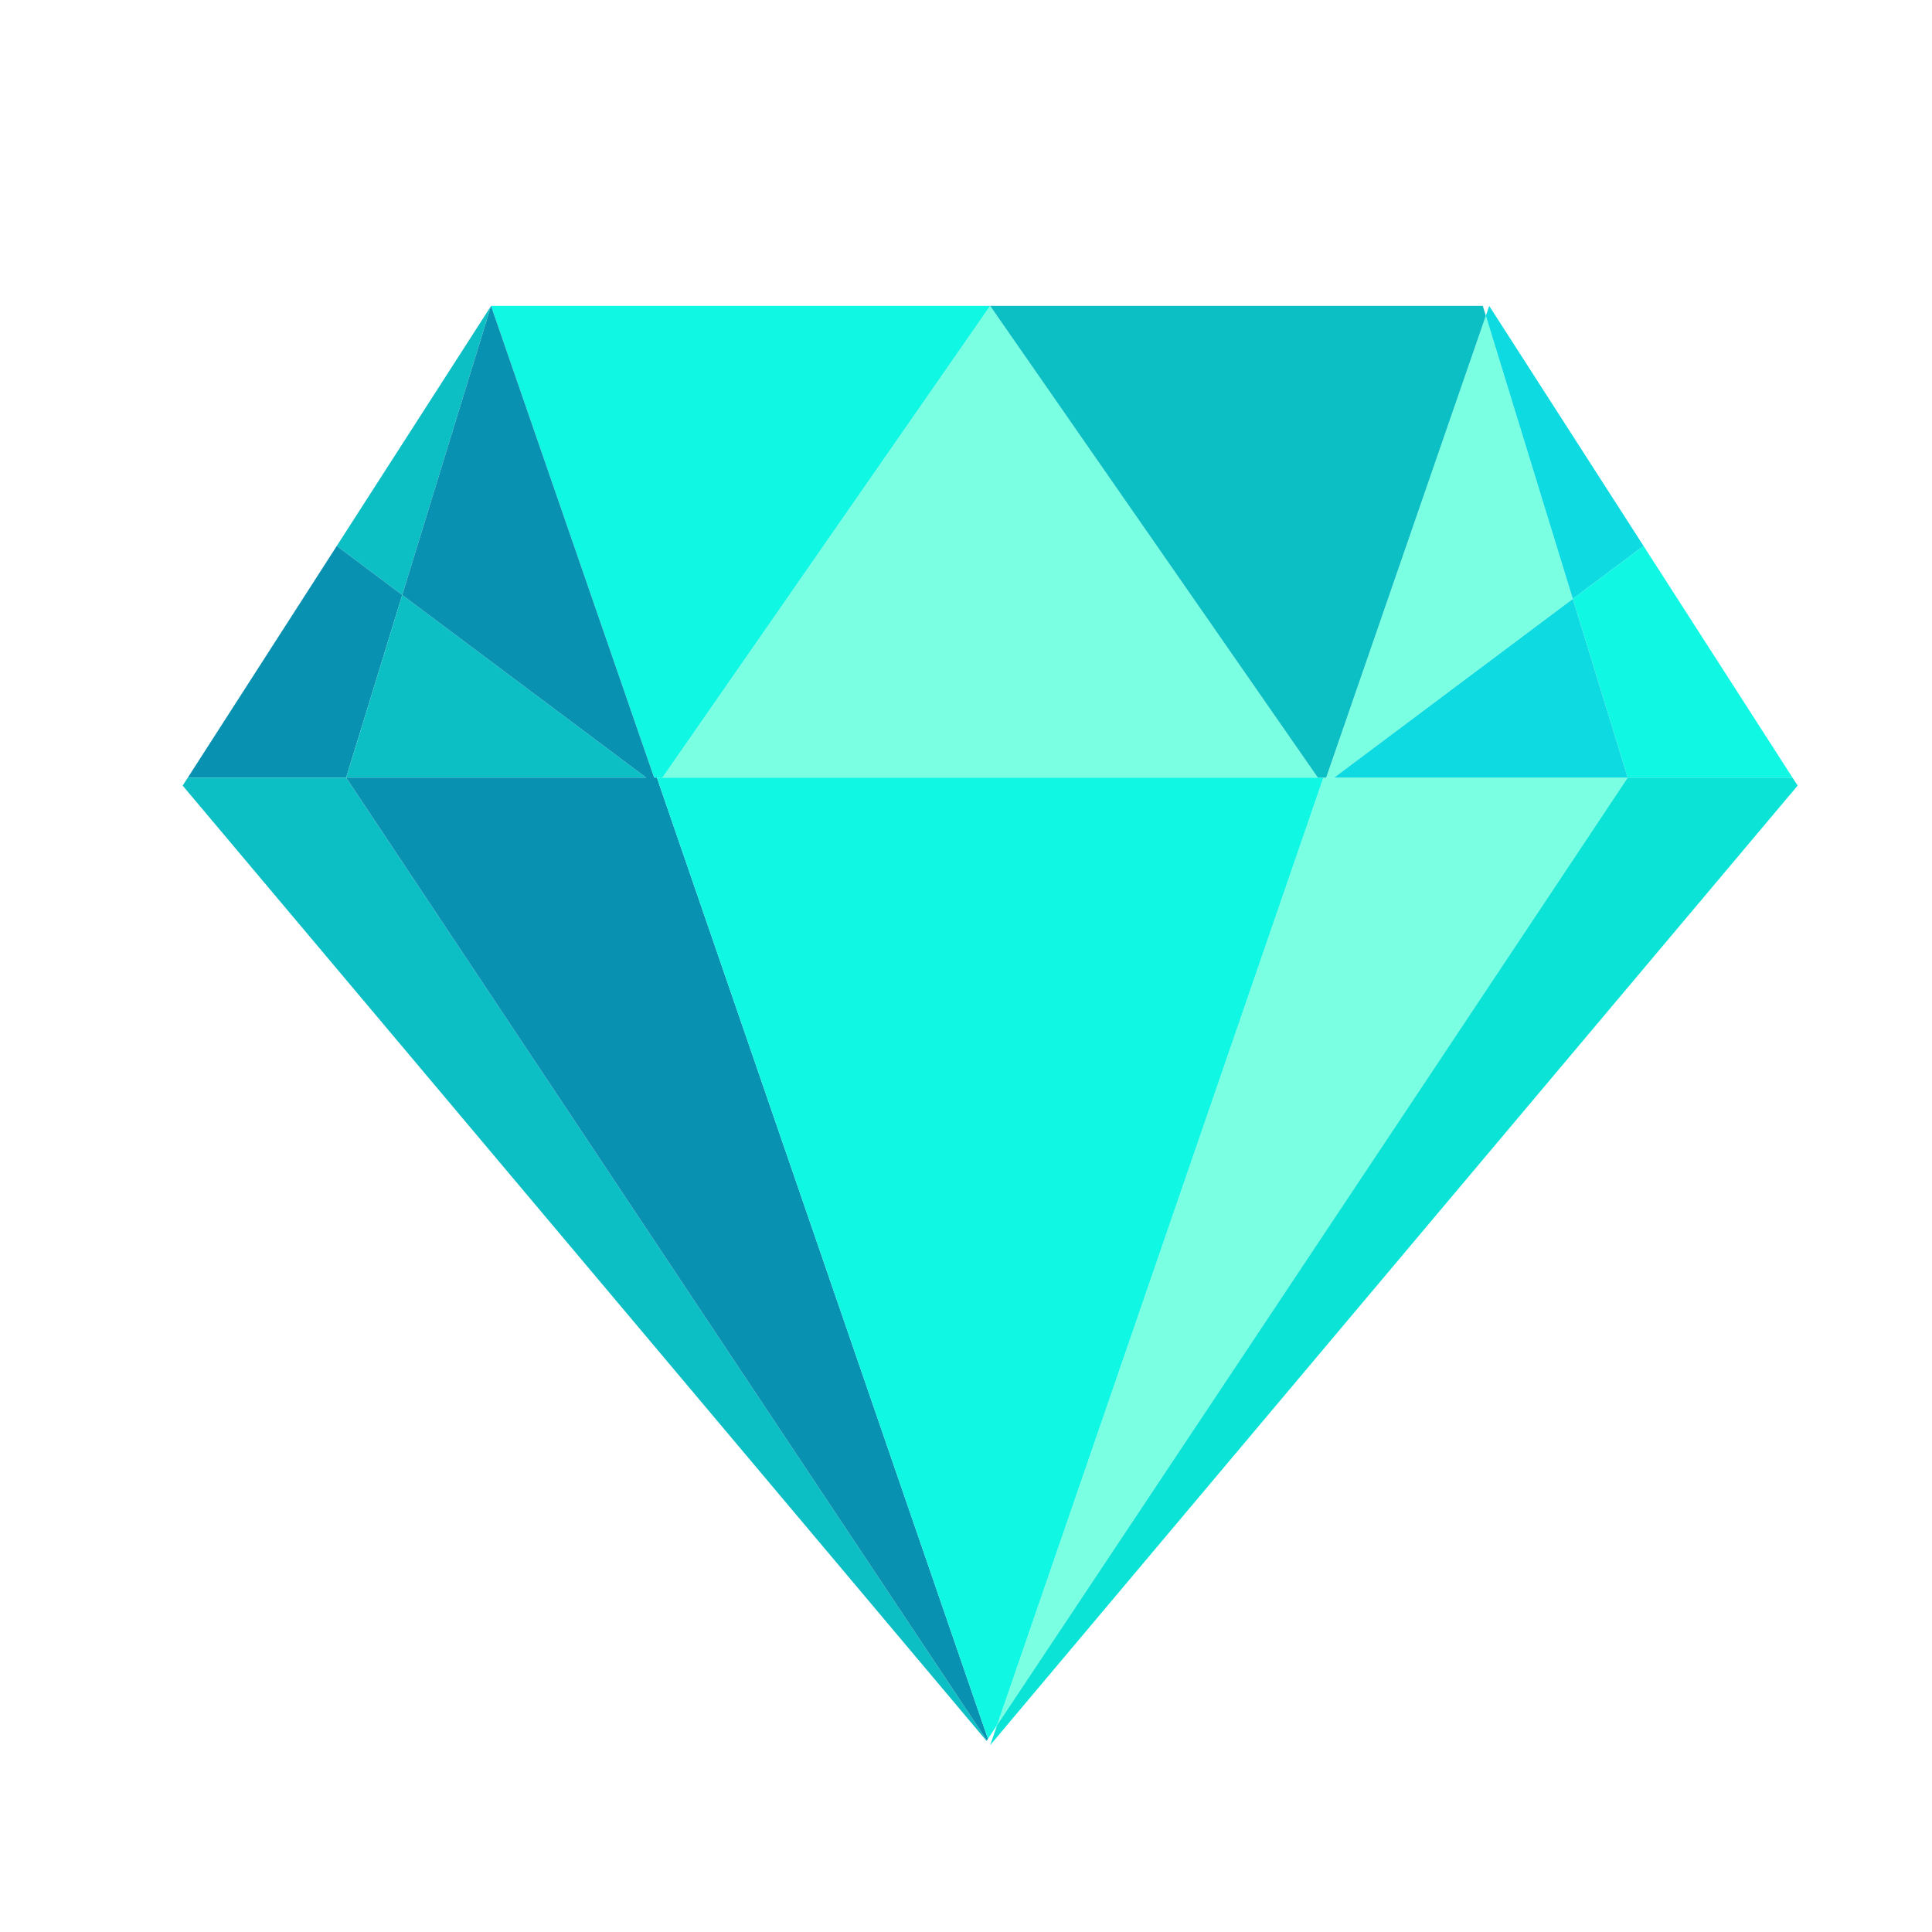
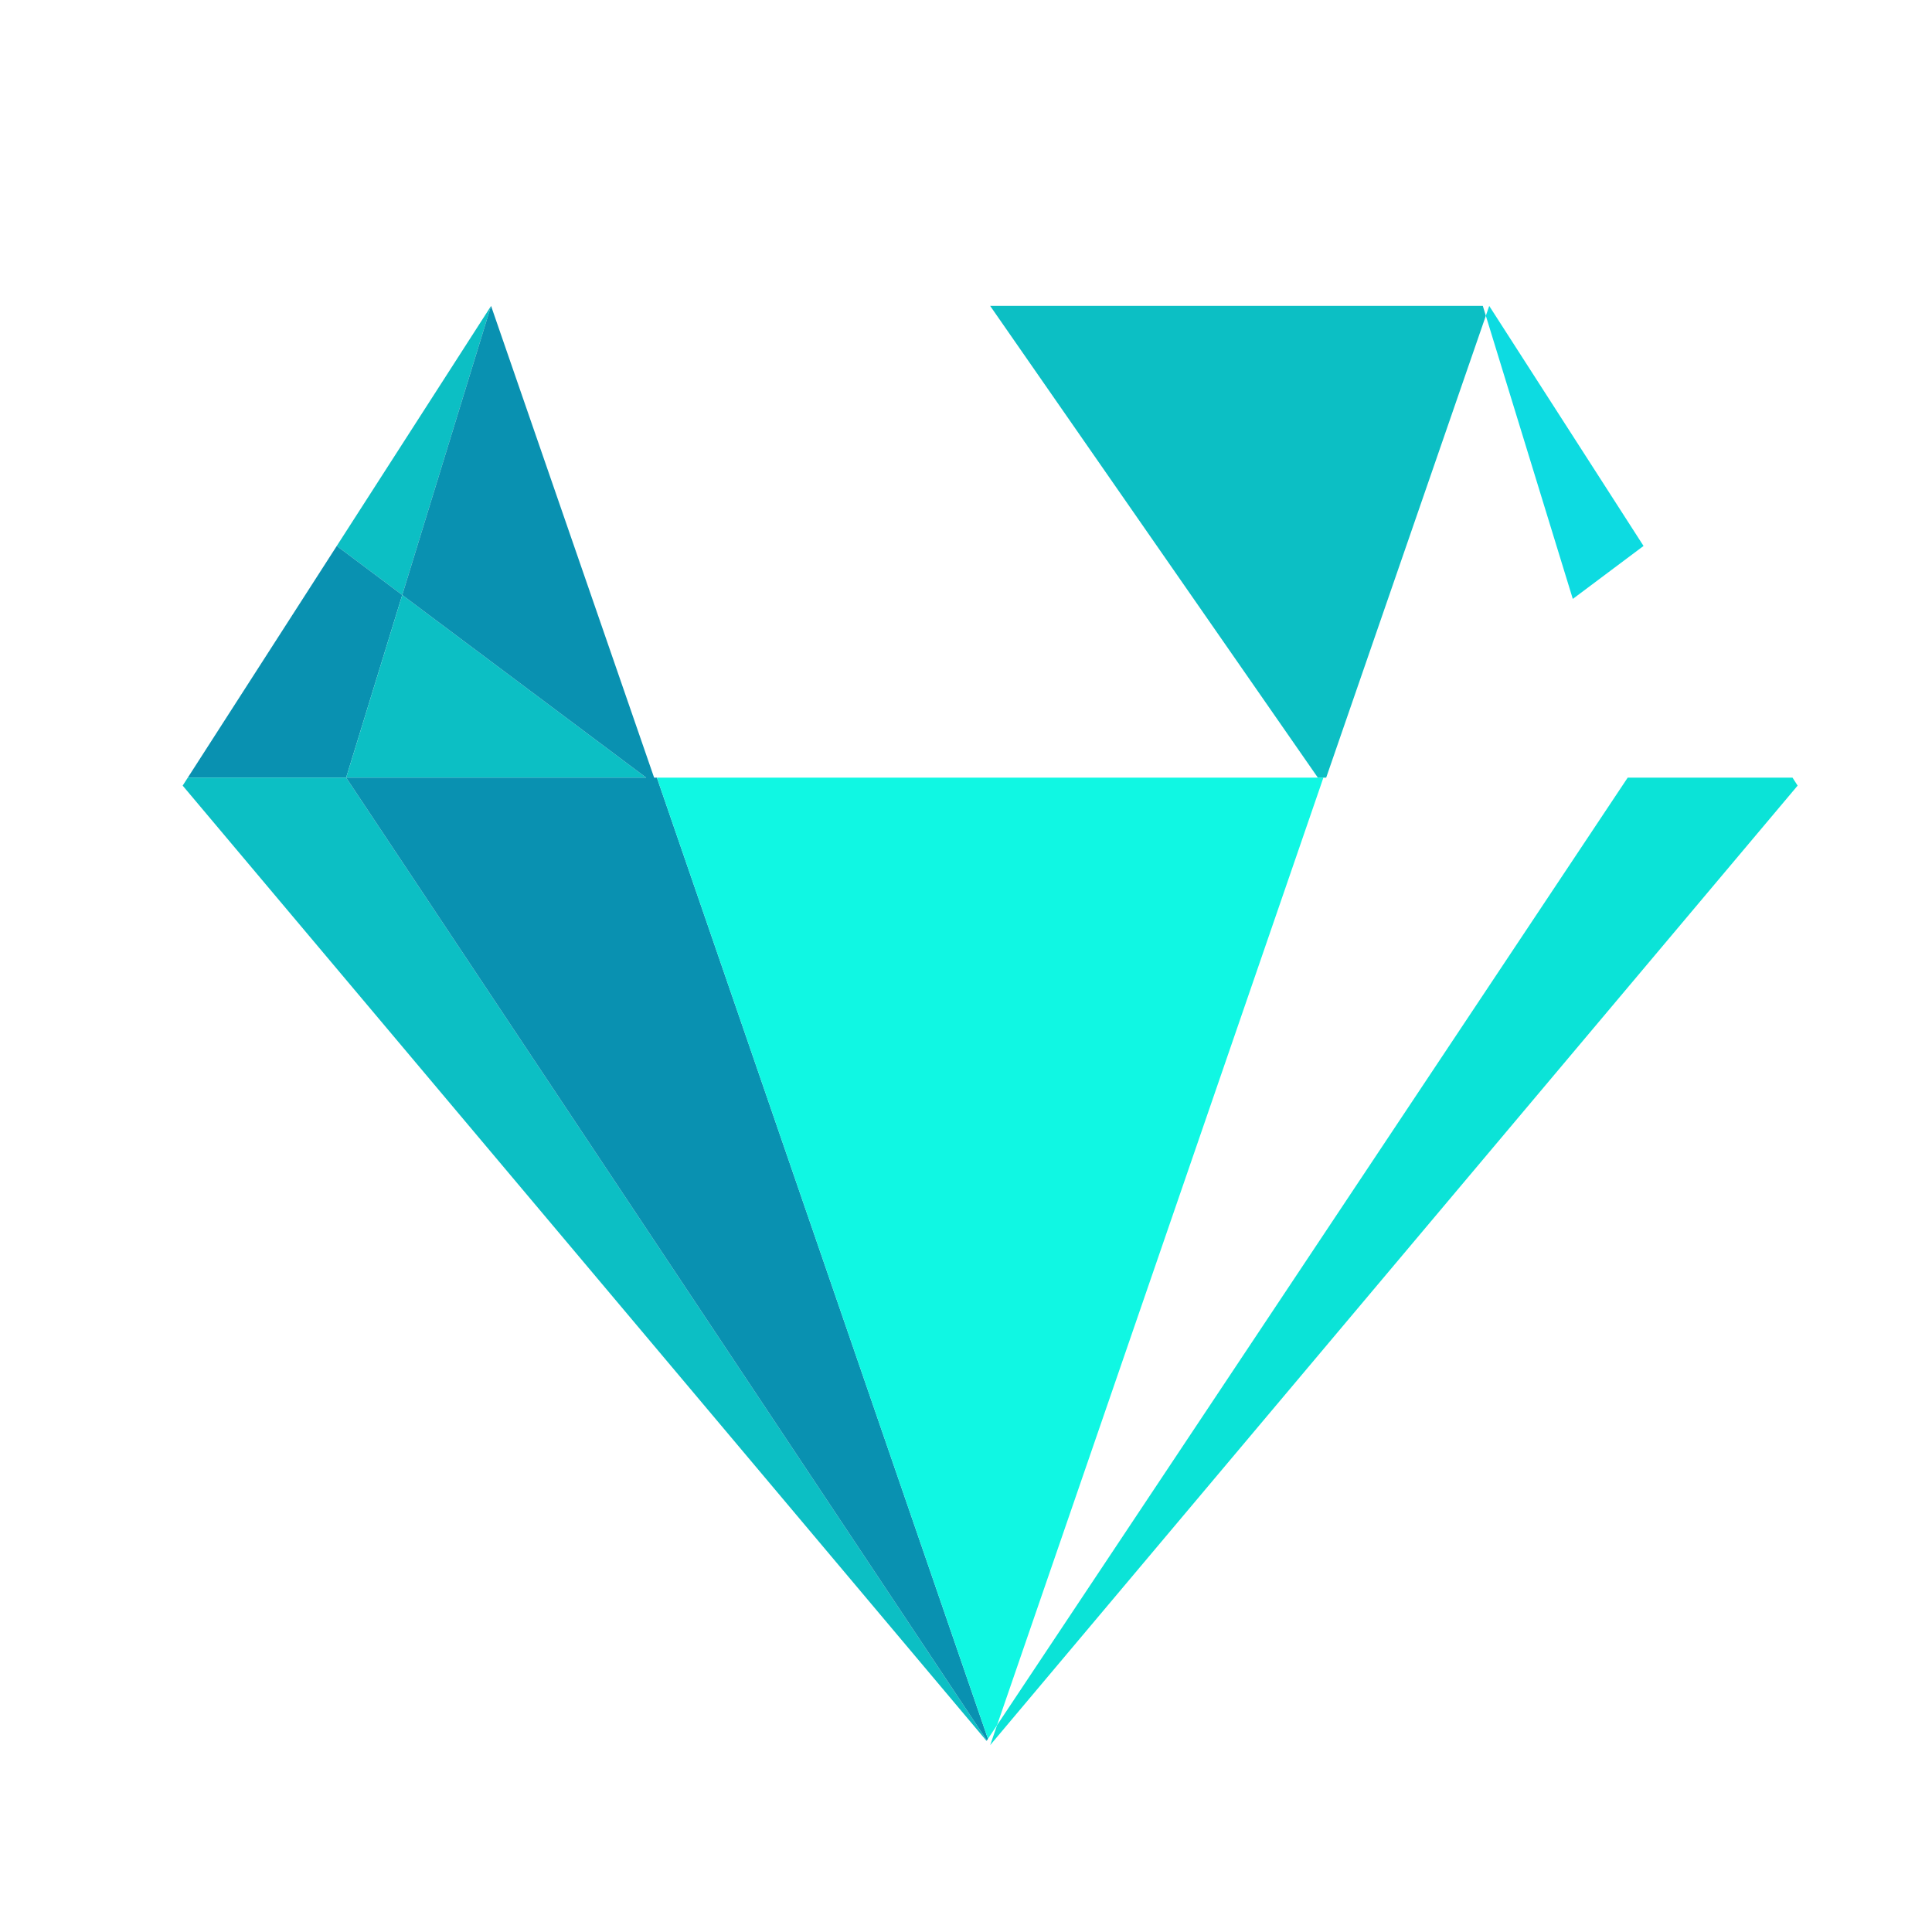
<svg xmlns="http://www.w3.org/2000/svg" version="1.1" width="512" height="512" x="0" y="0" viewBox="0 0 1200 1200" style="enable-background:new 0 0 512 512" xml:space="preserve" class="">
  <g>
    <g fill="#7affe2">
-       <path d="M818.54 483H411.46l203.53-293h.02zM1011 483l-391.71 588.54 201.14-583.99.42-1.22 1.13-3.33z" fill="#7affe2" opacity="1" data-original="#7affe2" />
-       <path d="M976.9 372 828.65 483h-4.93l99.16-286.88z" fill="#7affe2" opacity="1" data-original="#7affe2" />
-     </g>
+       </g>
    <path fill="#0cbfc4" d="m304.97 190.09-55.13 179.47-40.67-30.46z" opacity="1" data-original="#0cbfc4" />
    <path fill="#0991b1" d="M249.84 369.56 215 483h-98.35l92.52-143.9z" opacity="1" data-original="#0991b1" />
    <path fill="#0cbfc4" d="M401.35 483H215l34.84-113.44z" opacity="1" data-original="#0cbfc4" />
    <path fill="#0cbfc4" d="m613 1081-.22.32-499.32-593.36 3.19-4.96H215z" opacity="1" data-original="#0cbfc4" />
-     <path fill="#10f7e3" d="M614.99 190 411.46 483h-5.18L305.01 190.02l.02-.02z" opacity="1" data-original="#10f7e3" />
    <path fill="#0cbfc4" d="M922.88 196.12 823.72 483h-5.18L615.01 190H921z" opacity="1" data-original="#0cbfc4" />
    <path fill="#0ddbe1" d="M1020.83 339.1 976.9 372l-54.02-175.88 2.11-6.1z" opacity="1" data-original="#0ddbe1" />
-     <path fill="#10f7e3" d="M1113.35 483H1011l-34.1-111 43.93-32.9z" opacity="1" data-original="#10f7e3" />
-     <path fill="#0ddbe1" d="M1011 483H828.65L976.9 372z" opacity="1" data-original="#0ddbe1" />
    <path fill="#0be3d7" d="m1116.54 487.96-501.51 595.96 4.26-12.38L1011 483h102.35z" opacity="1" data-original="#0be3d7" />
-     <path fill="#0991b1" d="M406.28 483h-4.93L249.84 369.56l55.13-179.47.04-.07zM613.64 1080.04l-.64.96-398-598h193l1.19 3.27-.04.06z" opacity="1" data-original="#0991b1" />
+     <path fill="#0991b1" d="M406.28 483h-4.93L249.84 369.56l55.13-179.47.04-.07zM613.64 1080.04l-.64.96-398-598h193z" opacity="1" data-original="#0991b1" />
    <path fill="#10f7e3" d="m821.98 483-1.13 3.33-.42 1.22-201.14 583.99-5.65 8.5-204.49-593.71.04-.06L408 483z" opacity="1" data-original="#10f7e3" />
  </g>
</svg>